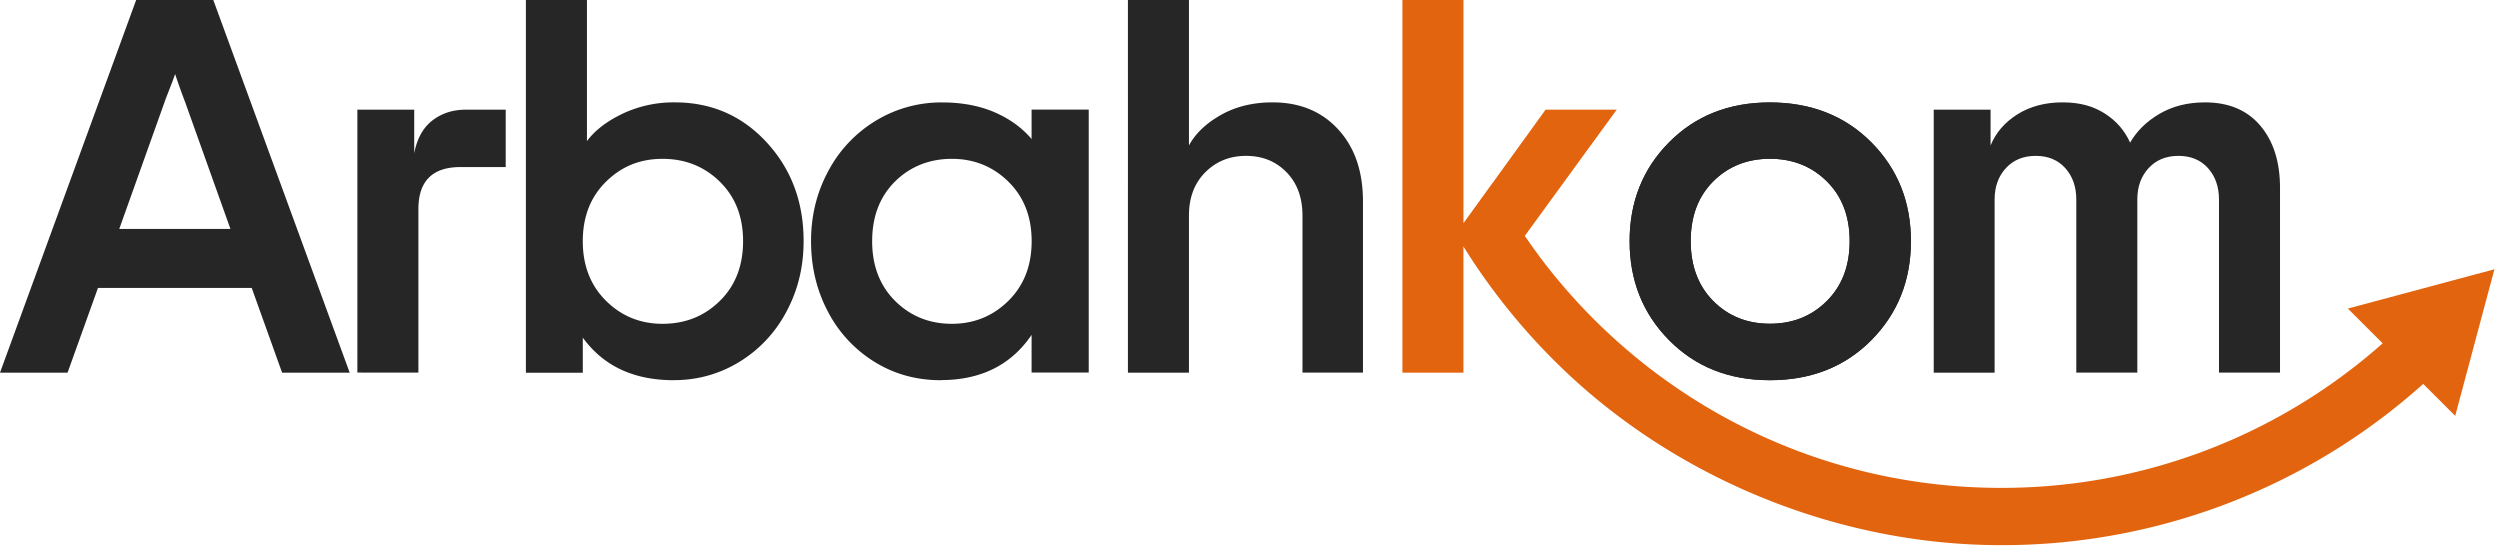
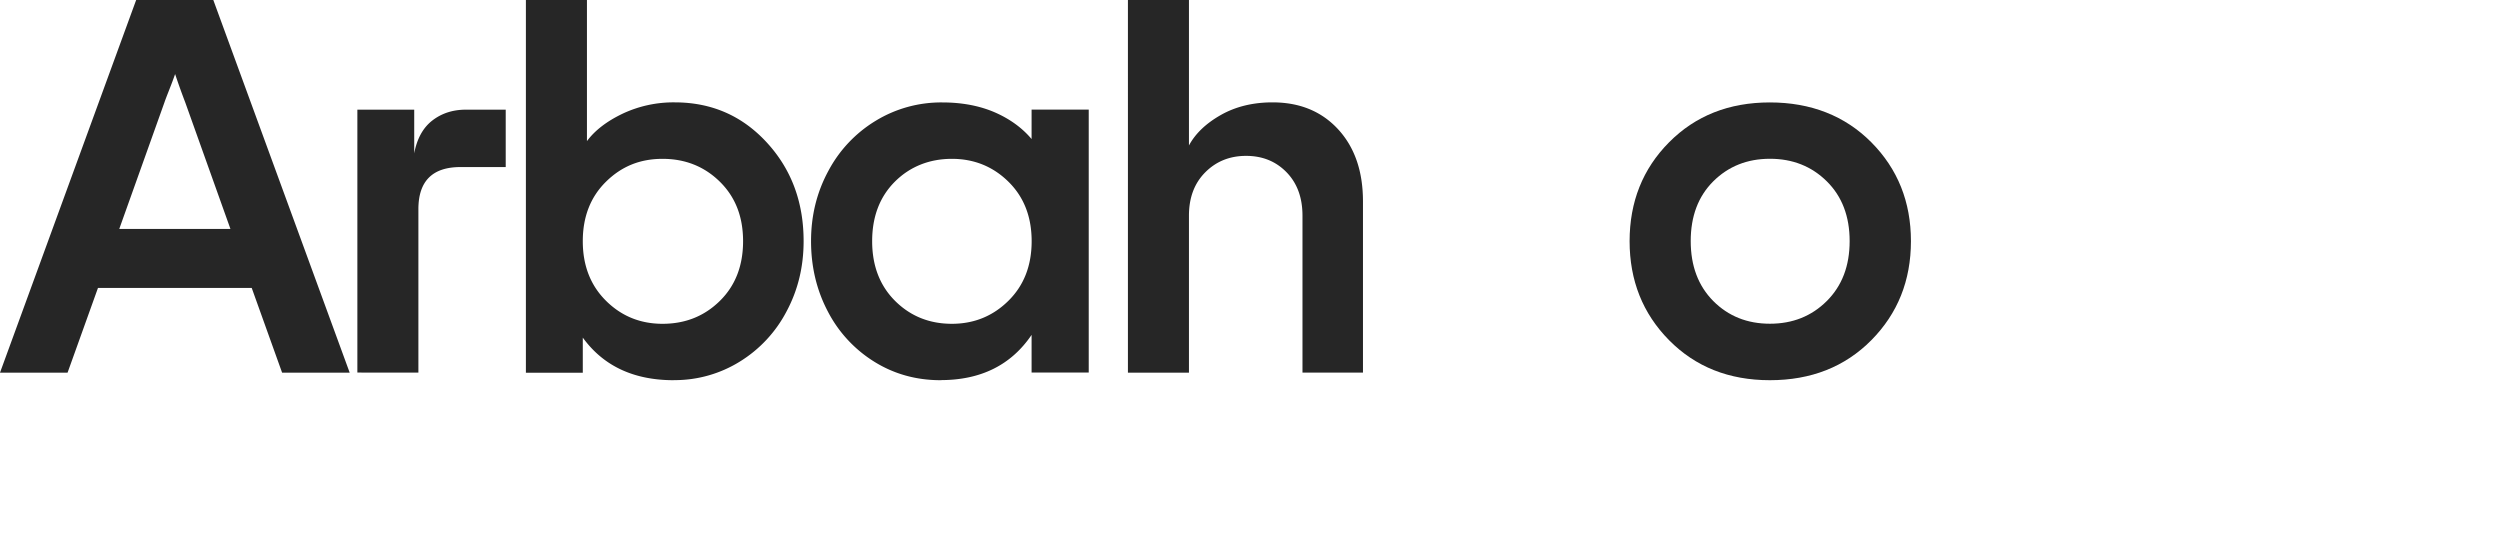
<svg xmlns="http://www.w3.org/2000/svg" width="112" height="25" fill="none">
  <path fill="#262626" d="M15.665 16.695h-3.027L11.277 12.9H4.389l-1.362 3.795H0L6.1 0h3.456l6.11 16.695ZM7.368 4.585l-2.025 5.67h4.98l-2.025-5.67a29.634 29.634 0 0 1-.453-1.267c-.064.187-.151.42-.263.703-.111.284-.184.471-.214.565Zm13.507.327h1.781v2.572h-2.025c-1.256 0-1.887.628-1.887 1.887v7.32H16.01V4.913h2.547v1.956c.124-.658.396-1.15.815-1.473.42-.323.92-.483 1.5-.483h.003Zm9.309 12.121c-1.793 0-3.152-.637-4.075-1.908v1.573H23.56V0h2.735v6.322c.356-.48.89-.891 1.6-1.23a5.355 5.355 0 0 1 2.333-.506c1.645 0 3.018.597 4.12 1.793 1.102 1.195 1.654 2.669 1.654 4.423 0 1.15-.254 2.197-.764 3.148a5.786 5.786 0 0 1-2.1 2.253 5.532 5.532 0 0 1-2.955.827v.003Zm-.501-2.527c1.017 0 1.871-.341 2.565-1.024.694-.682 1.042-1.575 1.042-2.677s-.348-1.984-1.042-2.666c-.694-.682-1.551-1.023-2.565-1.023-1.015 0-1.839.34-2.533 1.023-.694.682-1.041 1.573-1.041 2.666s.347 1.983 1.041 2.671c.694.689 1.54 1.03 2.533 1.03Zm12.46 2.527c-1.093 0-2.086-.275-2.973-.827a5.762 5.762 0 0 1-2.083-2.252c-.501-.951-.752-2.002-.752-3.15 0-1.146.257-2.188.773-3.142a5.805 5.805 0 0 1 2.125-2.252 5.629 5.629 0 0 1 2.98-.821c.884 0 1.665.148 2.344.44.68.296 1.232.695 1.658 1.2V4.911h2.56v11.78h-2.56v-1.688c-.915 1.35-2.273 2.026-4.075 2.026l.003.003Zm.5-2.527c.994 0 1.839-.344 2.533-1.03.694-.685 1.042-1.575 1.042-2.671 0-1.096-.348-1.984-1.042-2.666-.694-.682-1.54-1.023-2.532-1.023-.993 0-1.865.338-2.548 1.017-.682.68-1.023 1.57-1.023 2.672s.344 1.995 1.03 2.678c.688.682 1.533 1.023 2.544 1.023h-.003Zm10.622 2.189h-2.734V0h2.734v6.518c.287-.535.764-.99 1.431-1.368.667-.377 1.44-.564 2.315-.564 1.22 0 2.198.404 2.94 1.21.74.806 1.11 1.881 1.11 3.225v7.67h-2.71v-7.03c0-.807-.238-1.456-.715-1.945-.477-.489-1.08-.733-1.811-.733-.73 0-1.337.244-1.826.733-.49.49-.734 1.138-.734 1.945v7.034Z" />
-   <path fill="#E2640E" d="m111.75 12.064-.7 2.614-1.056 3.952-1.434-1.431a28.258 28.258 0 0 1-18.91 7.224c-7.263 0-14.38-2.937-19.463-7.728a28.409 28.409 0 0 1-4.615-5.637c-.003-.003-.006-.009-.01-.012v5.649h-2.734V0h2.735v9.999L66.87 8.19h.003l2.37-3.278h3.187l-4.118 5.654h-.002l.153.22c.127.182.254.363.387.541l.118.163c4.708 6.291 12.218 10.367 20.682 10.367a25.699 25.699 0 0 0 17.093-6.476l-1.558-1.557 4.178-1.12 2.387-.64Z" />
-   <path fill="#262626" d="M79.29 17.033c-1.832 0-3.335-.598-4.516-1.793-1.18-1.196-1.768-2.675-1.768-4.435 0-1.76.588-3.24 1.768-4.429 1.18-1.19 2.684-1.787 4.516-1.787 1.832 0 3.362.595 4.546 1.787 1.183 1.193 1.774 2.669 1.774 4.429 0 1.76-.591 3.24-1.774 4.435-1.184 1.195-2.699 1.793-4.546 1.793Zm-2.536-3.547c.677.679 1.522 1.017 2.539 1.017 1.017 0 1.865-.338 2.547-1.017.683-.68 1.024-1.573 1.024-2.684 0-1.111-.341-2.002-1.023-2.678-.683-.676-1.534-1.011-2.548-1.011s-1.862.338-2.539 1.011c-.676.676-1.01 1.567-1.01 2.678 0 1.11.337 2.004 1.01 2.684Zm12.611 3.209h-2.734V4.912h2.547v1.606c.233-.574.634-1.038 1.205-1.398.57-.356 1.243-.534 2.019-.534s1.364.166 1.886.495c.52.33.9.767 1.141 1.31.296-.519.734-.95 1.317-1.292.582-.341 1.261-.513 2.037-.513 1.062 0 1.889.347 2.478 1.041.589.695.884 1.625.884 2.787v8.278h-2.734V8.939c0-.573-.166-1.044-.495-1.41-.33-.365-.77-.546-1.322-.546-.553 0-.996.181-1.334.546-.339.366-.508.834-.508 1.41v7.753h-2.734V8.939c0-.573-.166-1.044-.495-1.41-.33-.365-.77-.546-1.322-.546-.553 0-.996.181-1.334.546-.339.366-.508.834-.508 1.41v7.753l.007.003Z" />
  <path fill="#262626" d="M79.29 17.033c-1.832 0-3.335-.598-4.516-1.793-1.18-1.196-1.768-2.675-1.768-4.435 0-1.76.588-3.24 1.768-4.429 1.18-1.19 2.684-1.787 4.516-1.787 1.832 0 3.362.595 4.546 1.787 1.183 1.193 1.774 2.669 1.774 4.429 0 1.76-.591 3.24-1.774 4.435-1.184 1.195-2.699 1.793-4.546 1.793Zm-2.536-3.547c.677.679 1.522 1.017 2.539 1.017 1.017 0 1.865-.338 2.547-1.017.683-.68 1.024-1.573 1.024-2.684 0-1.111-.341-2.002-1.023-2.678-.683-.676-1.534-1.011-2.548-1.011s-1.862.338-2.539 1.011c-.676.676-1.01 1.567-1.01 2.678 0 1.11.337 2.004 1.01 2.684Z" />
</svg>